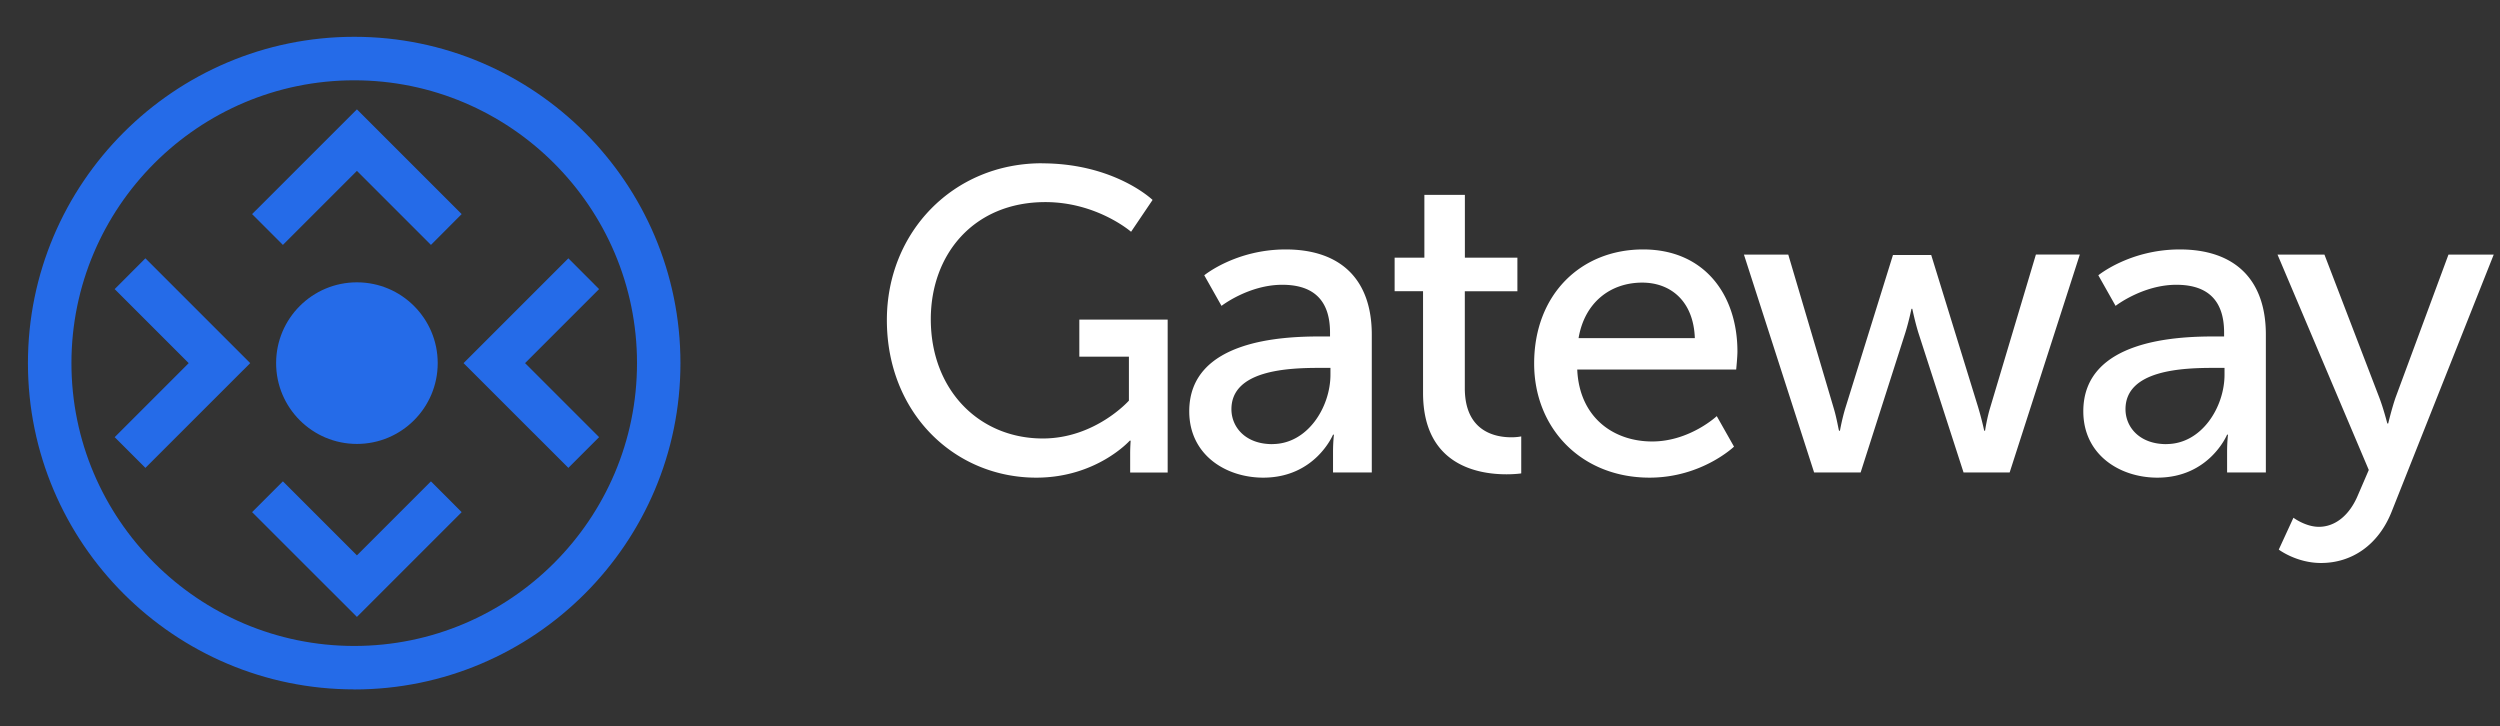
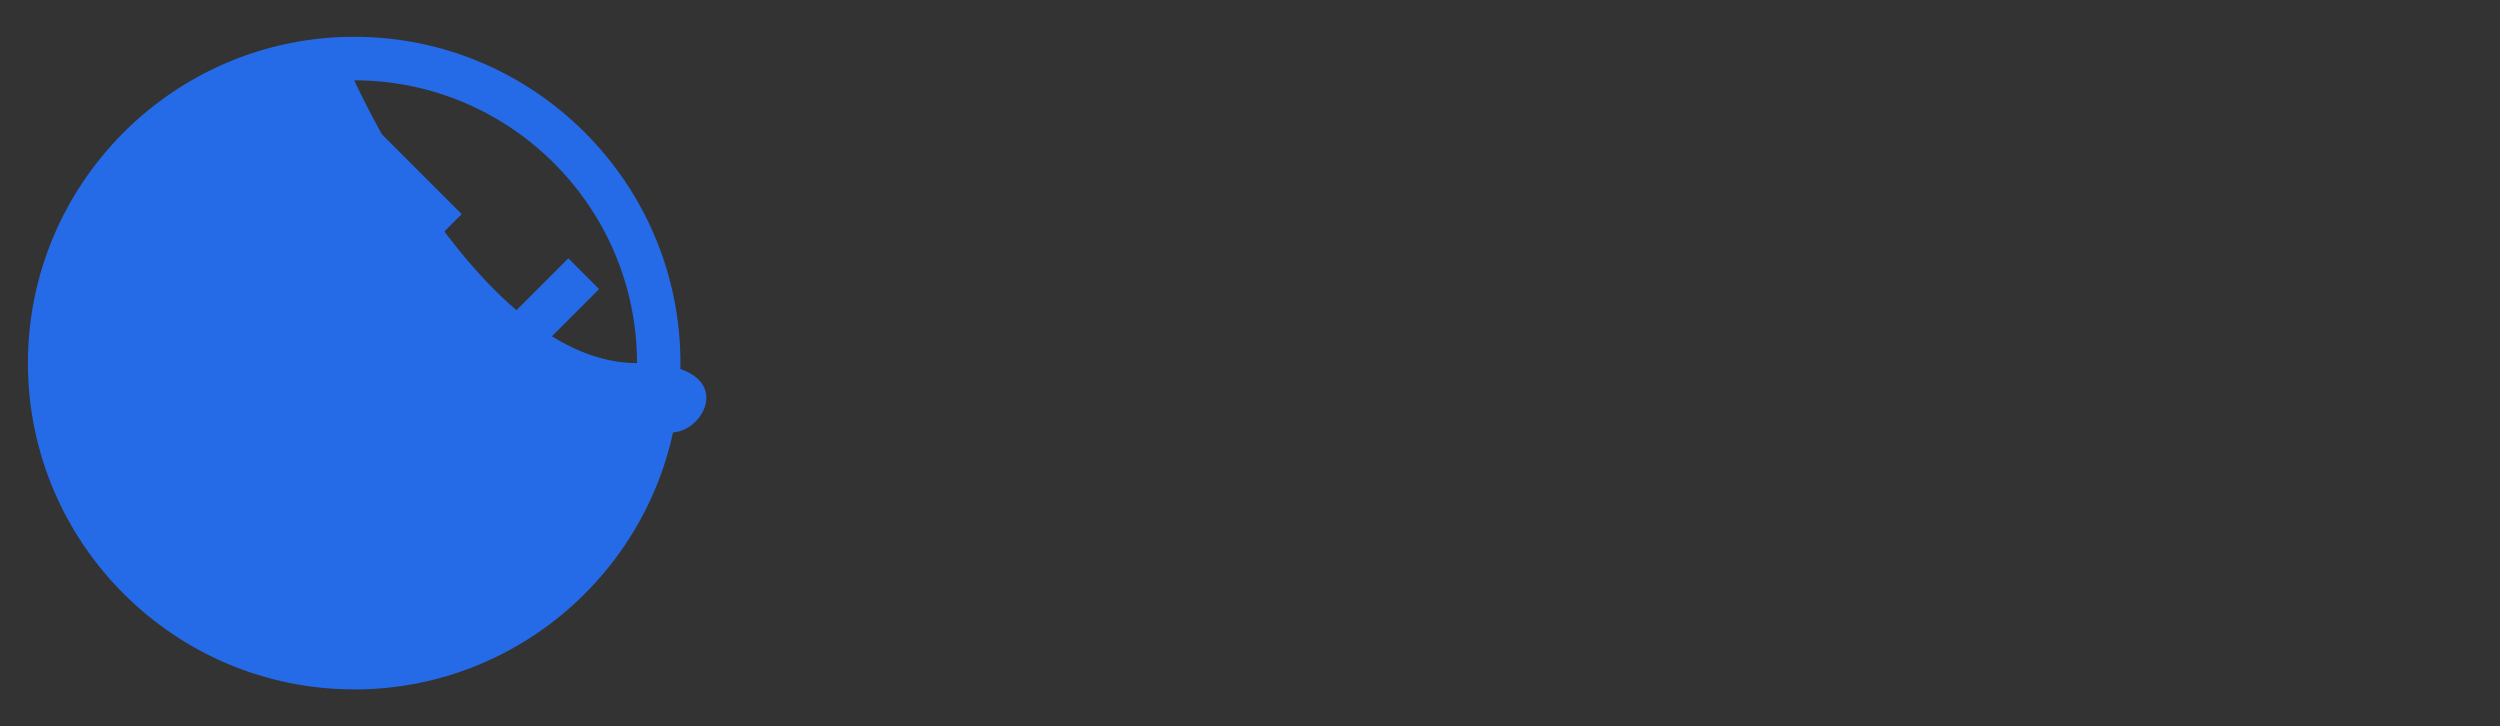
<svg xmlns="http://www.w3.org/2000/svg" data-name="Layer 1" viewBox="0 0 358 104">
  <rect x="0" y="0" width="358" height="104" fill="#333333" stroke="none" />
  <g fill="#256be8">
-     <path d="M50.73 98.72C24.96 98.72 4 77.76 4 52S24.96 5.27 50.73 5.27 97.44 26.24 97.44 52 76.49 98.73 50.72 98.73Zm0-87.22c-22.33 0-40.5 18.17-40.5 40.5s18.17 40.5 40.5 40.5S91.22 74.32 91.22 52s-18.17-40.5-40.5-40.5Z" />
-     <circle cx="51.11" cy="52" r="11.57" />
+     <path d="M50.73 98.72C24.96 98.72 4 77.76 4 52S24.96 5.27 50.73 5.27 97.44 26.24 97.44 52 76.49 98.73 50.72 98.73Zm0-87.22s18.17 40.5 40.5 40.5S91.22 74.32 91.22 52s-18.17-40.5-40.5-40.5Z" />
    <path d="m61.71 35.07-10.6-10.6-10.6 10.6-4.41-4.41 15.01-15 15 15-4.4 4.41zm-10.6 53.27-15.01-15 4.41-4.41 10.6 10.6 10.6-10.6 4.4 4.41-15 15zM81.39 67 66.38 52l15.01-15.01 4.4 4.41L75.19 52l10.6 10.6-4.4 4.4zm-60.57 0-4.4-4.4L27.02 52l-10.6-10.6 4.4-4.41L35.83 52 20.82 67z" />
  </g>
-   <path fill="#fff" d="M149.2 23.39c10.42 0 15.85 5.24 15.85 5.24l-3.08 4.56s-4.88-4.25-12.28-4.25c-10.23 0-16.4 7.46-16.4 16.77 0 10.11 6.9 17.08 16.04 17.08 7.52 0 12.33-5.42 12.33-5.42v-6.3h-7.1v-5.3h12.65v21.9h-5.37v-2.72c0-.92.07-1.85.07-1.85h-.13s-4.74 5.3-13.38 5.3c-11.72 0-21.4-9.25-21.4-22.57 0-12.58 9.5-22.45 22.2-22.45Zm39.9 24.79h1.36v-.56c0-5.12-2.9-6.84-6.84-6.84-4.81 0-8.7 3.02-8.7 3.02l-2.47-4.38s4.5-3.7 11.66-3.7c7.9 0 12.33 4.32 12.33 12.2v19.74h-5.55V64.7c0-1.41.13-2.46.13-2.46h-.13s-2.53 6.16-9.99 6.16c-5.36 0-10.6-3.26-10.6-9.5 0-10.3 13.56-10.72 18.8-10.72Zm-6.9 15.41c5.05 0 8.32-5.3 8.32-9.93v-.98h-1.54c-4.5 0-12.64.3-12.64 5.92 0 2.53 1.97 5 5.86 5Zm21.58-21.89h-4.07v-4.8h4.26v-9h5.8v9h7.52v4.81h-7.53v13.88c0 6.23 4.38 7.03 6.67 7.03.86 0 1.41-.13 1.41-.13v5.3s-.86.13-2.1.13c-4 0-11.96-1.23-11.96-11.65V41.7Zm31.52-5.98c8.81 0 13.5 6.54 13.5 14.62 0 .8-.18 2.58-.18 2.58h-22.76c.3 6.85 5.18 10.3 10.73 10.3 5.37 0 9.25-3.63 9.25-3.63l2.47 4.37s-4.63 4.44-12.09 4.44c-9.8 0-16.53-7.09-16.53-16.34 0-9.93 6.73-16.34 15.6-16.34Zm7.4 12.7c-.19-5.36-3.52-7.95-7.53-7.95-4.56 0-8.26 2.84-9.12 7.95h16.65Zm7.03-11.96h6.35l6.48 21.9c.49 1.6.74 3.32.8 3.32h.12s.3-1.72.8-3.33l6.79-21.83h5.48l6.73 21.83a46 46 0 0 1 .86 3.33h.12s.25-1.72.74-3.33l6.54-21.9h6.29l-10.05 31.21h-6.6l-6.48-20.04c-.49-1.6-.86-3.4-.86-3.4h-.12s-.37 1.8-.87 3.4l-6.41 20.04h-6.66l-10.05-31.2Zm67.4 11.72h1.36v-.56c0-5.12-2.9-6.84-6.84-6.84-4.81 0-8.7 3.02-8.7 3.02l-2.47-4.38s4.5-3.7 11.66-3.7c7.9 0 12.33 4.32 12.33 12.2v19.74h-5.55V64.7c0-1.41.13-2.46.13-2.46h-.13s-2.53 6.16-9.99 6.16c-5.36 0-10.6-3.26-10.6-9.5 0-10.3 13.56-10.72 18.8-10.72Zm-6.9 15.41c5.05 0 8.32-5.3 8.32-9.93v-.98h-1.54c-4.5 0-12.64.3-12.64 5.92 0 2.53 1.97 5 5.86 5Zm18.19 10.55s1.73 1.3 3.64 1.3c2.4 0 4.44-1.73 5.61-4.57l1.54-3.57-13.07-30.84h6.72l7.83 20.41c.62 1.6 1.17 3.77 1.17 3.77h.13s.5-2.1 1.05-3.7l7.58-20.48h6.48l-14.62 36.82c-1.91 4.8-5.73 7.34-10.11 7.34-3.52 0-6.05-1.92-6.05-1.92l2.1-4.56Z" />
</svg>